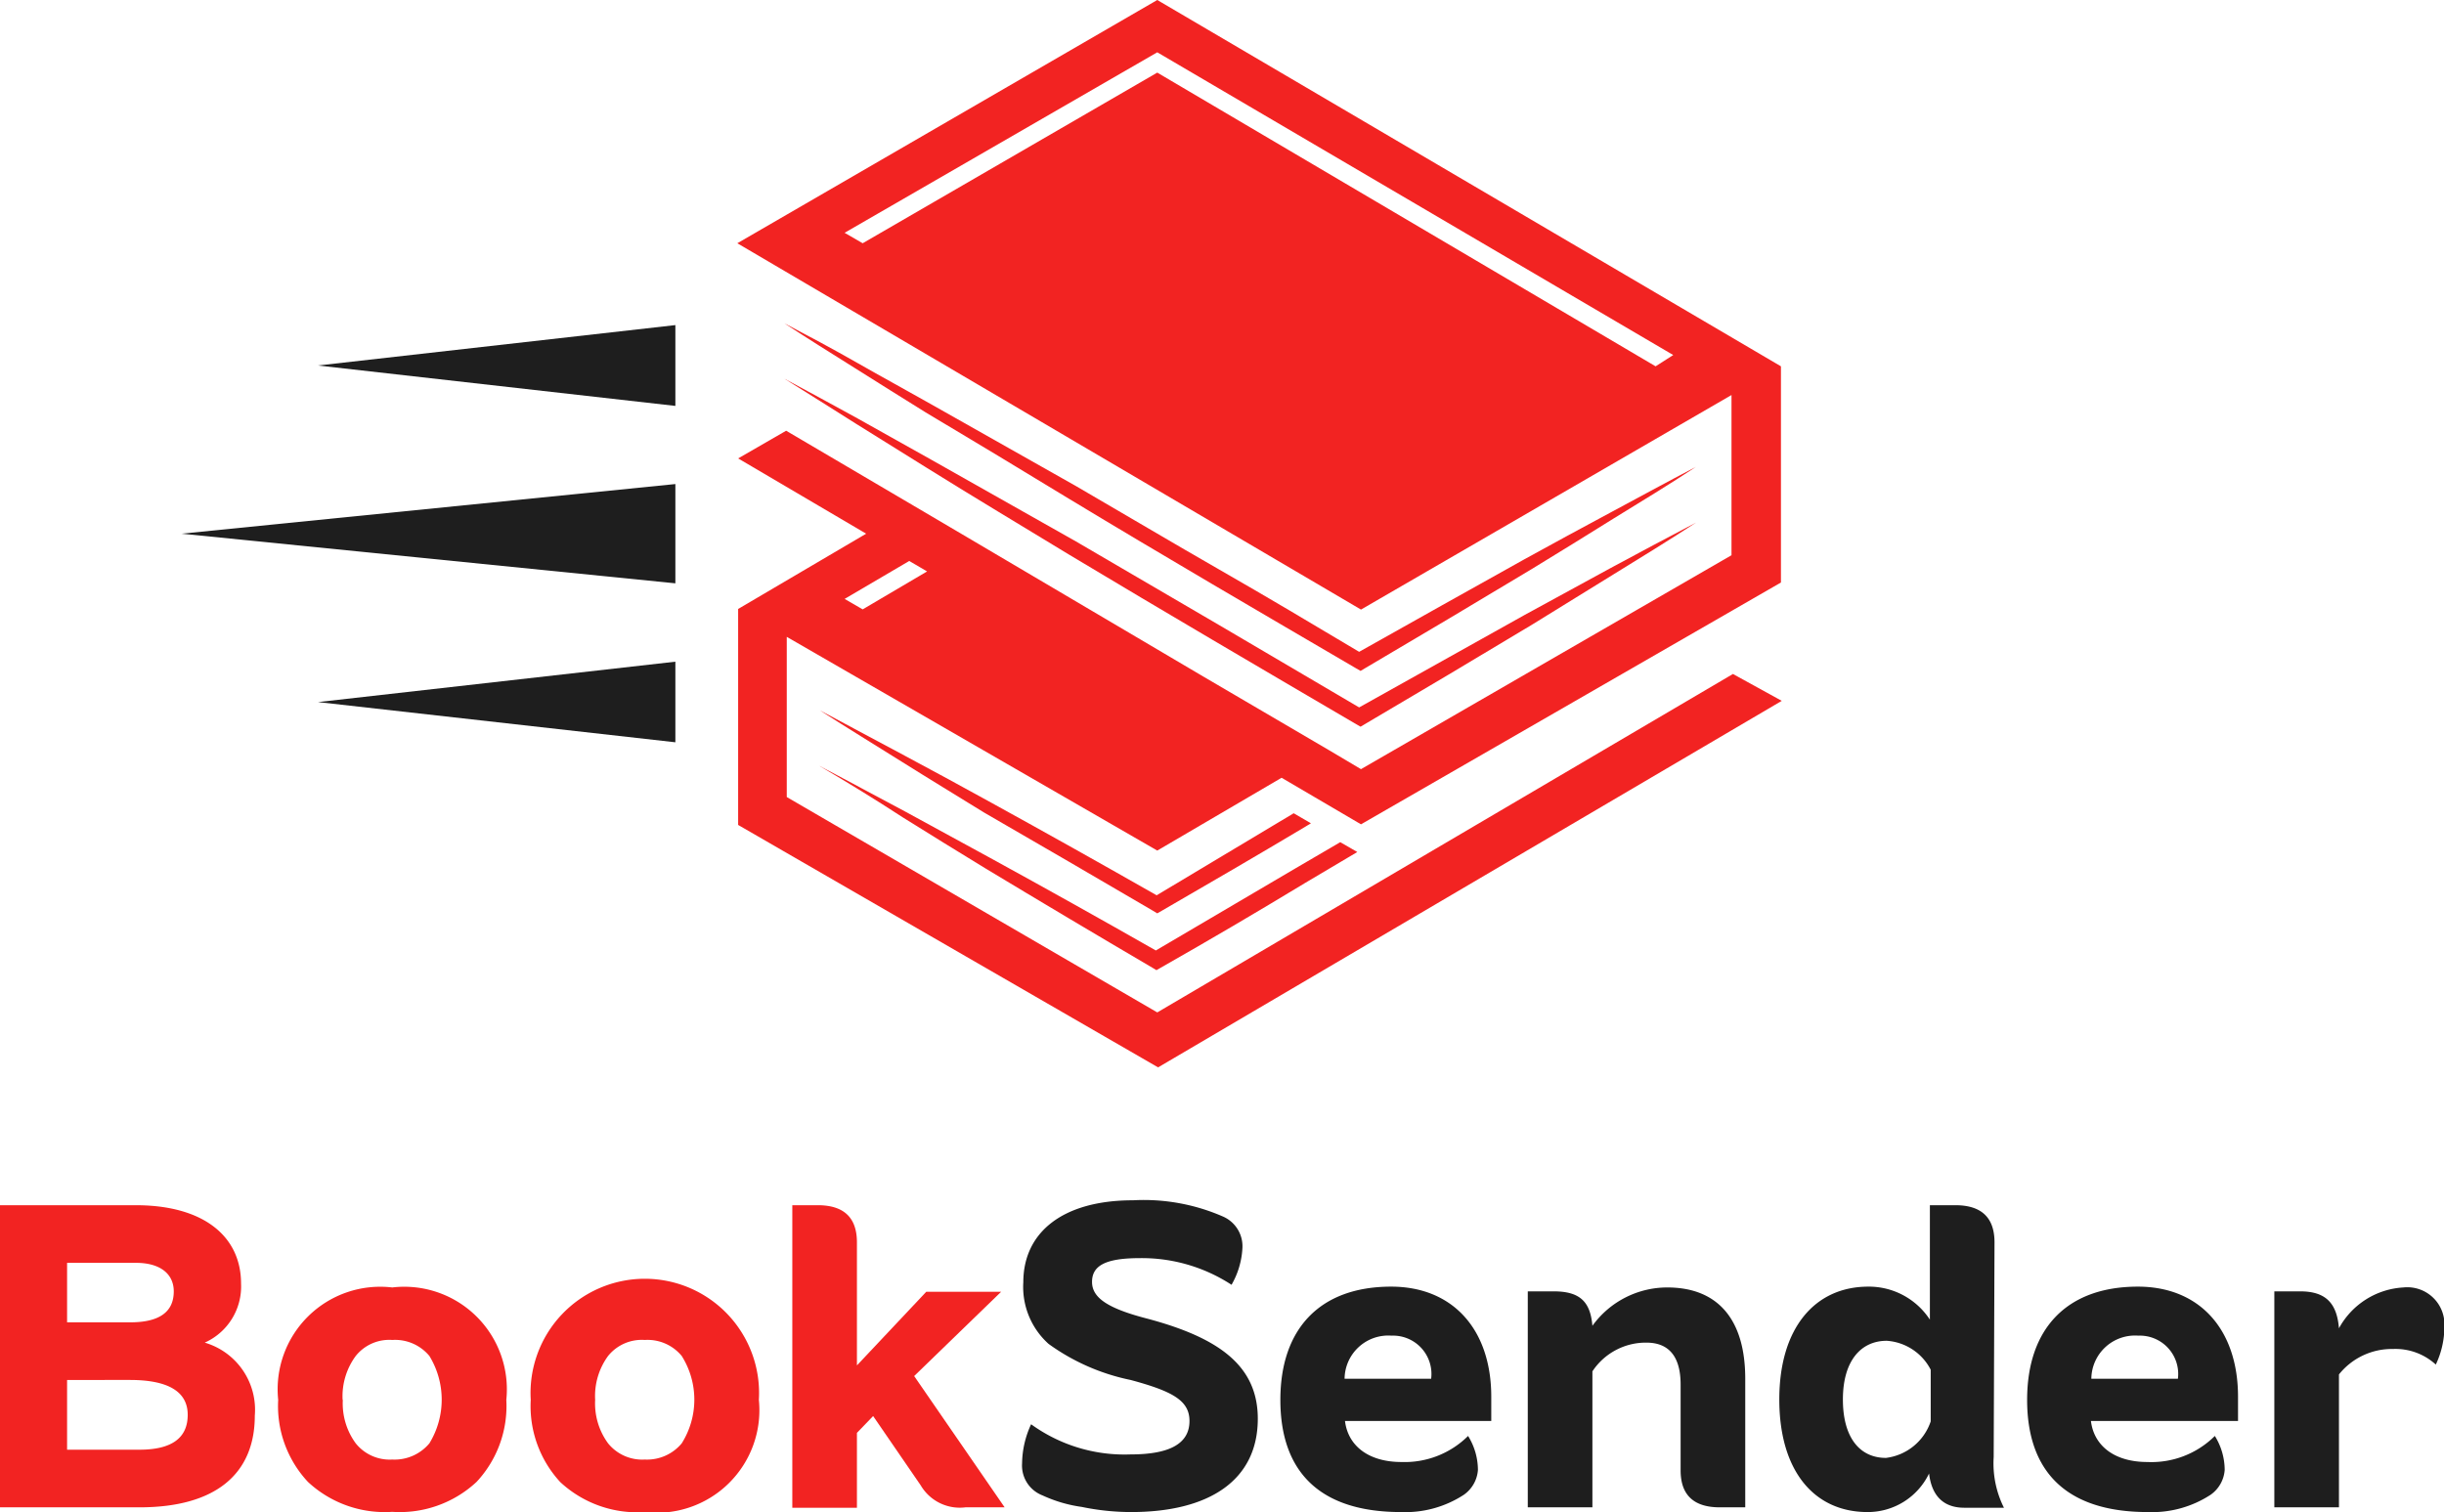
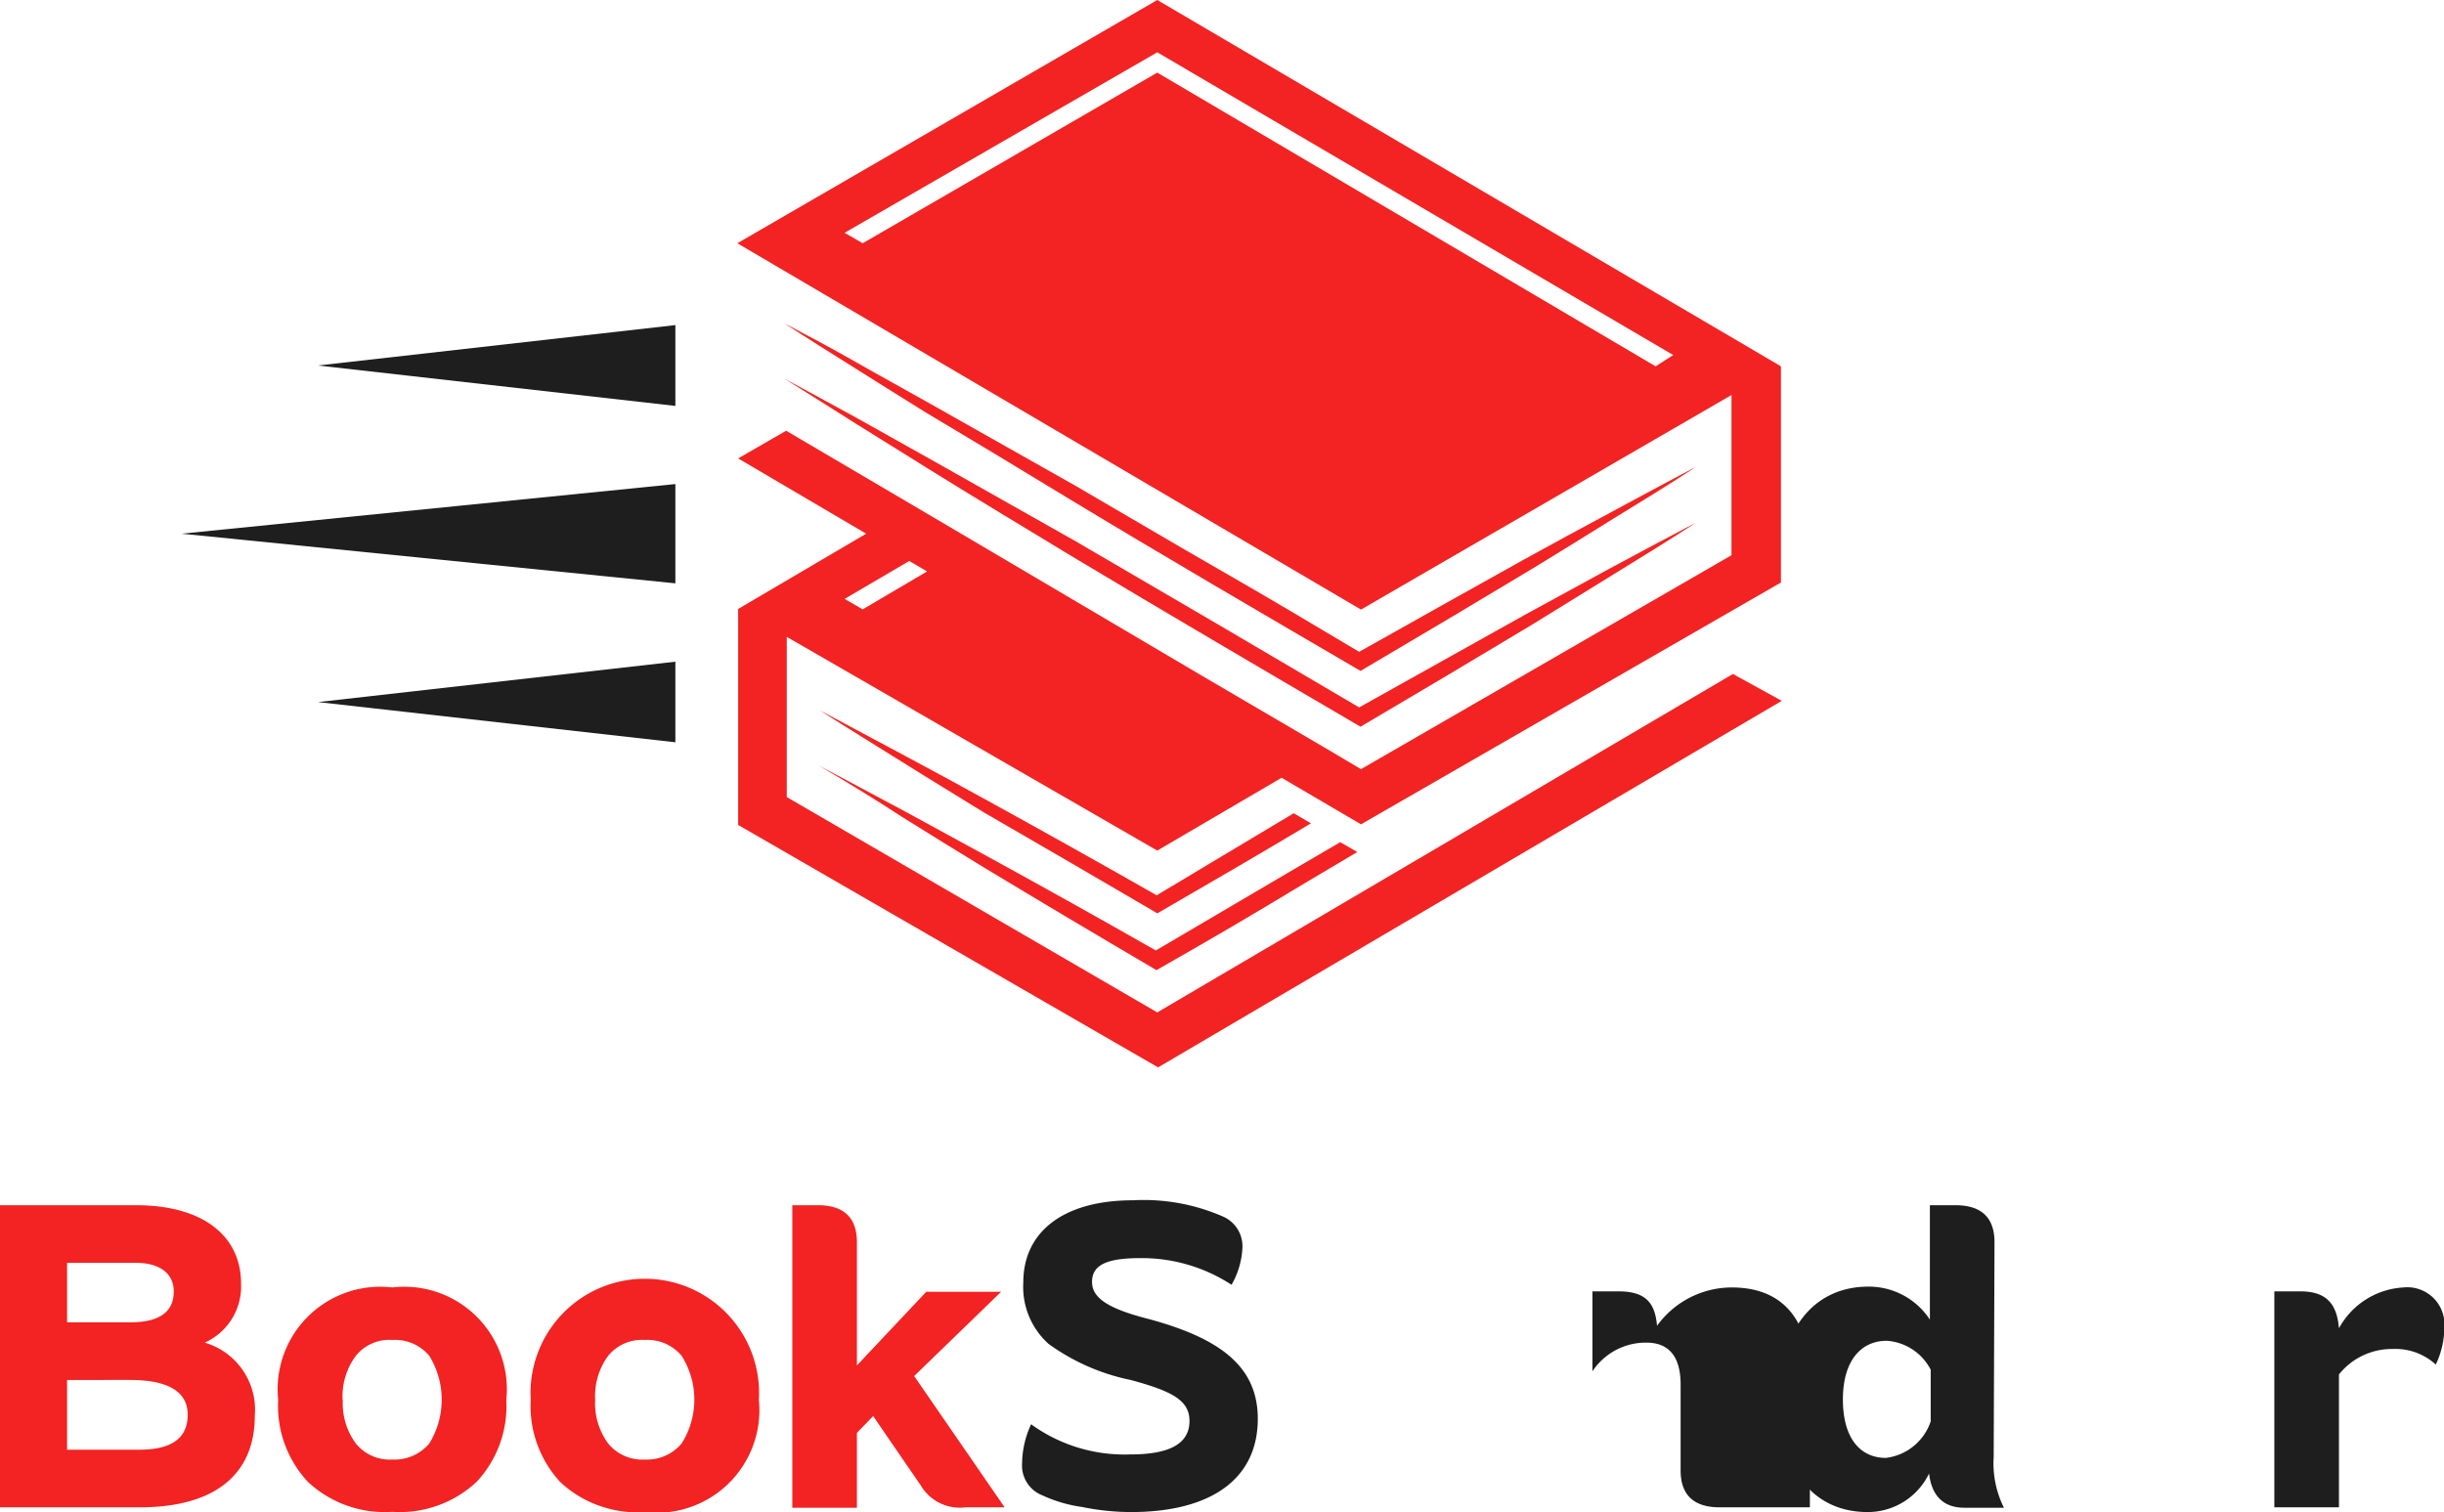
<svg xmlns="http://www.w3.org/2000/svg" id="Layer_1" data-name="Layer 1" width="119.13" height="73.73" viewBox="0 0 119.13 73.73">
  <defs>
    <style>.cls-1{fill:#f22322;}.cls-2{fill:#1e1e1e;}</style>
  </defs>
  <title>full hd_svg_logo</title>
  <path class="cls-1" d="M15.44,186.63V171.9h6.61c3.37,0,5.14,1.56,5.14,3.82a3,3,0,0,1-1.77,2.88,3.41,3.41,0,0,1,2.44,3.56c0,2.84-1.91,4.47-5.62,4.47Zm6.63-11.92H18.71v2.9h3.08c1.41,0,2.12-.5,2.12-1.51C23.91,175.26,23.26,174.71,22.07,174.71Zm.17,9.11c1.57,0,2.35-.57,2.35-1.7s-.95-1.7-2.82-1.7H18.71v3.4Z" transform="translate(-15.44 -113.14)" />
  <path class="cls-1" d="M29,181.39a5,5,0,0,1,5.56-5.48,5,5,0,0,1,5.56,5.48,5.42,5.42,0,0,1-1.45,4,5.49,5.49,0,0,1-4.11,1.46,5.49,5.49,0,0,1-4.11-1.46A5.42,5.42,0,0,1,29,181.39Zm3.15,0a3.29,3.29,0,0,0,.63,2.12,2.12,2.12,0,0,0,1.78.79,2.21,2.21,0,0,0,1.81-.79,4.08,4.08,0,0,0,0-4.26,2.17,2.17,0,0,0-1.81-.78,2.09,2.09,0,0,0-1.78.78A3.31,3.31,0,0,0,32.14,181.39Z" transform="translate(-15.44 -113.14)" />
  <path class="cls-1" d="M41.31,181.39a5.57,5.57,0,1,1,11.12,0,5,5,0,0,1-5.56,5.47,5.51,5.51,0,0,1-4.12-1.46A5.46,5.46,0,0,1,41.31,181.39Zm3.14,0a3.29,3.29,0,0,0,.63,2.12,2.14,2.14,0,0,0,1.79.79,2.2,2.2,0,0,0,1.8-.79,4,4,0,0,0,0-4.26,2.16,2.16,0,0,0-1.8-.78,2.11,2.11,0,0,0-1.79.78A3.31,3.31,0,0,0,44.45,181.39Z" transform="translate(-15.44 -113.14)" />
  <path class="cls-1" d="M57.21,183v3.65H54.06V171.9H55.3c1.28,0,1.91.61,1.91,1.81v6l3.38-3.59h3.65L60,180.23l4.41,6.4H62.5a2.21,2.21,0,0,1-2.18-1.07L58,182.18Z" transform="translate(-15.44 -113.14)" />
  <path class="cls-2" d="M73.42,182.42c0-1-.83-1.45-2.87-2a10.35,10.35,0,0,1-4-1.76,3.73,3.73,0,0,1-1.23-3c0-2.43,1.91-4,5.35-4a9.64,9.64,0,0,1,4.4.8A1.58,1.58,0,0,1,76,174a4,4,0,0,1-.53,1.78A8,8,0,0,0,71,174.48c-1.7,0-2.33.38-2.33,1.16s.78,1.3,2.73,1.8c3.46.93,5.35,2.29,5.35,4.87,0,3-2.37,4.55-6.17,4.55a11.89,11.89,0,0,1-2.41-.25,6.76,6.76,0,0,1-1.91-.56,1.56,1.56,0,0,1-1-1.56,4.65,4.65,0,0,1,.44-1.91,7.76,7.76,0,0,0,4.85,1.47C72.48,184.05,73.42,183.51,73.42,182.42Z" transform="translate(-15.44 -113.14)" />
-   <path class="cls-2" d="M87,183.15a3.16,3.16,0,0,1,.48,1.66,1.62,1.62,0,0,1-.69,1.21,5.21,5.21,0,0,1-3.06.84c-4,0-5.88-2-5.88-5.47s1.93-5.52,5.4-5.52c3,0,4.88,2.08,4.88,5.37v1.18H81c.15,1.23,1.17,2,2.75,2A4.38,4.38,0,0,0,87,183.15Zm-1.8-2.79a1.87,1.87,0,0,0-1.93-2.1,2.13,2.13,0,0,0-2.29,2.1Z" transform="translate(-15.44 -113.14)" />
-   <path class="cls-2" d="M97.36,180.65c0-1.36-.56-2.05-1.67-2.05a3.12,3.12,0,0,0-2.63,1.4v6.63H89.91V176.1h1.26c1.28,0,1.79.5,1.89,1.68a4.5,4.5,0,0,1,3.65-1.87c2.44,0,3.8,1.53,3.8,4.45v6.27H99.27c-1.28,0-1.91-.61-1.91-1.8Z" transform="translate(-15.44 -113.14)" />
+   <path class="cls-2" d="M97.36,180.65c0-1.36-.56-2.05-1.67-2.05a3.12,3.12,0,0,0-2.63,1.4v6.63V176.1h1.26c1.28,0,1.79.5,1.89,1.68a4.5,4.5,0,0,1,3.65-1.87c2.44,0,3.8,1.53,3.8,4.45v6.27H99.27c-1.28,0-1.91-.61-1.91-1.8Z" transform="translate(-15.44 -113.14)" />
  <path class="cls-2" d="M112.62,184.18a4.83,4.83,0,0,0,.5,2.47h-1.93c-1,0-1.59-.56-1.72-1.67a3.31,3.31,0,0,1-3,1.88c-2.6,0-4.3-2-4.3-5.49s1.74-5.5,4.34-5.5a3.55,3.55,0,0,1,3,1.61V171.9h1.24c1.28,0,1.91.61,1.91,1.81Zm-3.07-4.26a2.61,2.61,0,0,0-2.14-1.41c-1.28,0-2.14,1-2.14,2.86s.82,2.85,2.1,2.85a2.64,2.64,0,0,0,2.18-1.78Z" transform="translate(-15.44 -113.14)" />
-   <path class="cls-2" d="M123.4,183.15a3.16,3.16,0,0,1,.48,1.66,1.62,1.62,0,0,1-.69,1.21,5.21,5.21,0,0,1-3.06.84c-4,0-5.88-2-5.88-5.47s1.93-5.52,5.4-5.52c3,0,4.88,2.08,4.88,5.37v1.18h-7.17c.15,1.23,1.17,2,2.75,2A4.38,4.38,0,0,0,123.4,183.15Zm-1.8-2.79a1.87,1.87,0,0,0-1.93-2.1,2.13,2.13,0,0,0-2.29,2.1Z" transform="translate(-15.44 -113.14)" />
  <path class="cls-2" d="M132.59,175.91a1.81,1.81,0,0,1,2,1.89,4.33,4.33,0,0,1-.42,1.87,2.91,2.91,0,0,0-2.09-.76,3.3,3.3,0,0,0-2.63,1.24v6.48h-3.15V176.1h1.26c1.28,0,1.79.61,1.89,1.8A3.82,3.82,0,0,1,132.59,175.91Z" transform="translate(-15.44 -113.14)" />
  <path class="cls-1" d="M102.25,141.54V131l-30.4-17.86L51.38,125l30.4,17.86L99.84,132.4v7.81L81.78,150.64l-1.55-.92h0l-6.11-3.58-12-7.08h0l-2.14-1.26h0l-6.22-3.66-2.34,1.35,6.24,3.67h0l-6.24,3.67v10.53l20.47,11.82,30.4-17.87L99.91,146l-28.06,16.5L53.79,152v-7.81l18.06,10.42,6.06-3.55,3.87,2.27ZM96.14,131,71.85,116.68,57.49,125l-.88-.51,15.24-8.8L97,130.45Zm-35.51,10-3.14,1.85-.88-.51,3.15-1.85.87.51Z" transform="translate(-15.44 -113.14)" />
  <path class="cls-1" d="M57.15,133.79l3.45,2.15c1.16.72,2.31,1.43,3.47,2.13l3.48,2.11c2.33,1.4,4.66,2.78,7,4.16s4.68,2.75,7,4.11l.21.12.2-.12q4.08-2.4,8.15-4.85,2-1.23,4-2.47c1.35-.83,2.7-1.66,4-2.51-1.4.73-2.79,1.48-4.19,2.23l-4.16,2.27q-4,2.24-8.07,4.51-3.39-2-6.8-4c-2.34-1.37-4.69-2.74-7-4.09l-3.54-2-3.54-2-3.57-2c-1.19-.65-2.37-1.3-3.57-1.94C54.85,132.34,56,133.06,57.15,133.79Z" transform="translate(-15.44 -113.14)" />
  <path class="cls-1" d="M64.07,135.35l3.48,2.11c2.33,1.41,4.66,2.79,7,4.17s4.68,2.74,7,4.1l.21.12.2-.12q4.08-2.4,8.15-4.85,2-1.22,4-2.47c1.35-.83,2.7-1.65,4-2.51-1.4.73-2.79,1.49-4.19,2.24s-2.78,1.5-4.16,2.26q-4,2.23-8.07,4.52c-2.26-1.35-4.53-2.7-6.8-4s-4.69-2.74-7-4.08l-3.54-2-3.54-2c-1.18-.67-2.38-1.32-3.57-2s-2.37-1.31-3.57-1.94c1.13.74,2.28,1.46,3.43,2.18s2.3,1.45,3.45,2.16Z" transform="translate(-15.44 -113.14)" />
  <path class="cls-1" d="M59.46,153q2,1.25,4,2.47,4.06,2.45,8.15,4.85l.2.12.21-.12q3.52-2,7-4.11l2.58-1.53-.83-.48-2.19,1.28q-3.41,2-6.8,4-4-2.28-8.07-4.51l-4.16-2.27c-1.4-.74-2.79-1.5-4.19-2.23C56.76,151.29,58.11,152.12,59.46,153Z" transform="translate(-15.44 -113.14)" />
  <path class="cls-1" d="M71.65,157.55l.2.12.21-.12c2.35-1.36,4.69-2.72,7-4.1l.28-.17-.84-.49q-3.34,2-6.68,4-4-2.28-8.07-4.52c-1.38-.76-2.77-1.52-4.16-2.26l-4.19-2.24c1.33.86,2.68,1.68,4,2.51s2.69,1.66,4,2.47Q67.57,155.16,71.65,157.55Z" transform="translate(-15.44 -113.14)" />
  <polygon class="cls-2" points="32.92 28.44 8.85 26.02 32.92 23.6 32.92 28.44" />
  <polygon class="cls-2" points="32.92 19.79 15.5 17.82 32.92 15.85 32.92 19.79" />
  <polygon class="cls-2" points="32.92 36.19 15.5 34.23 32.92 32.26 32.92 36.19" />
</svg>